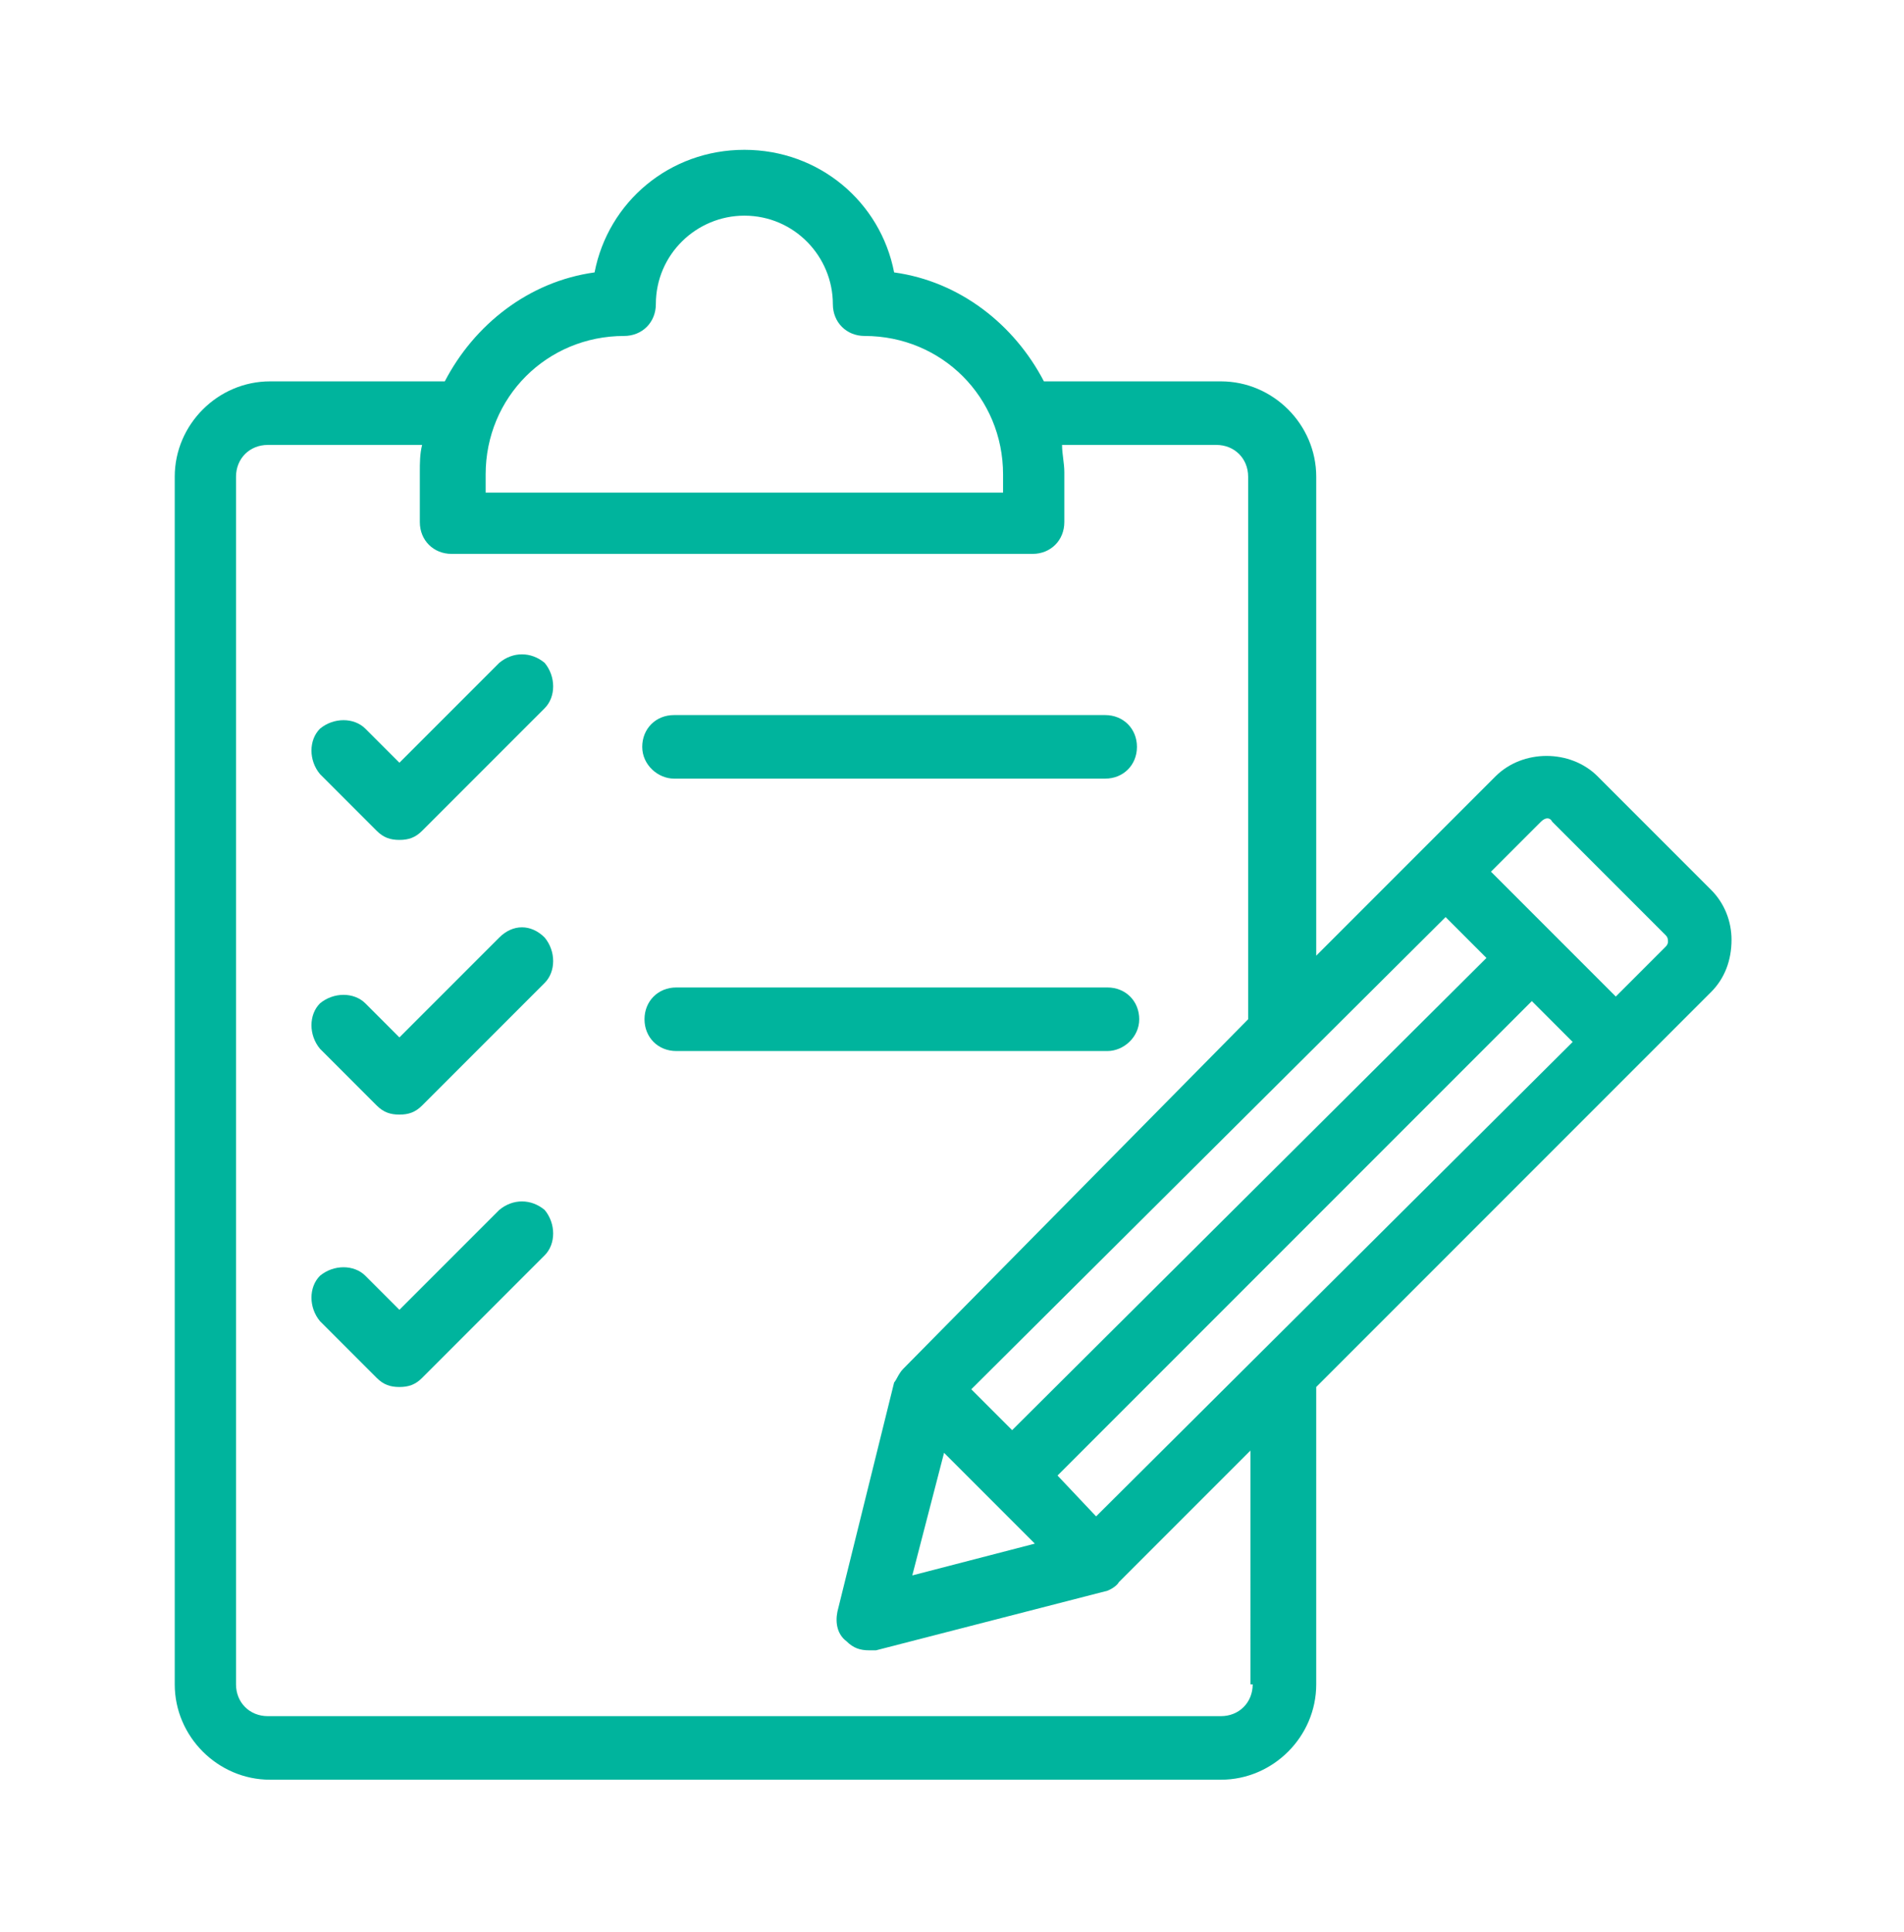
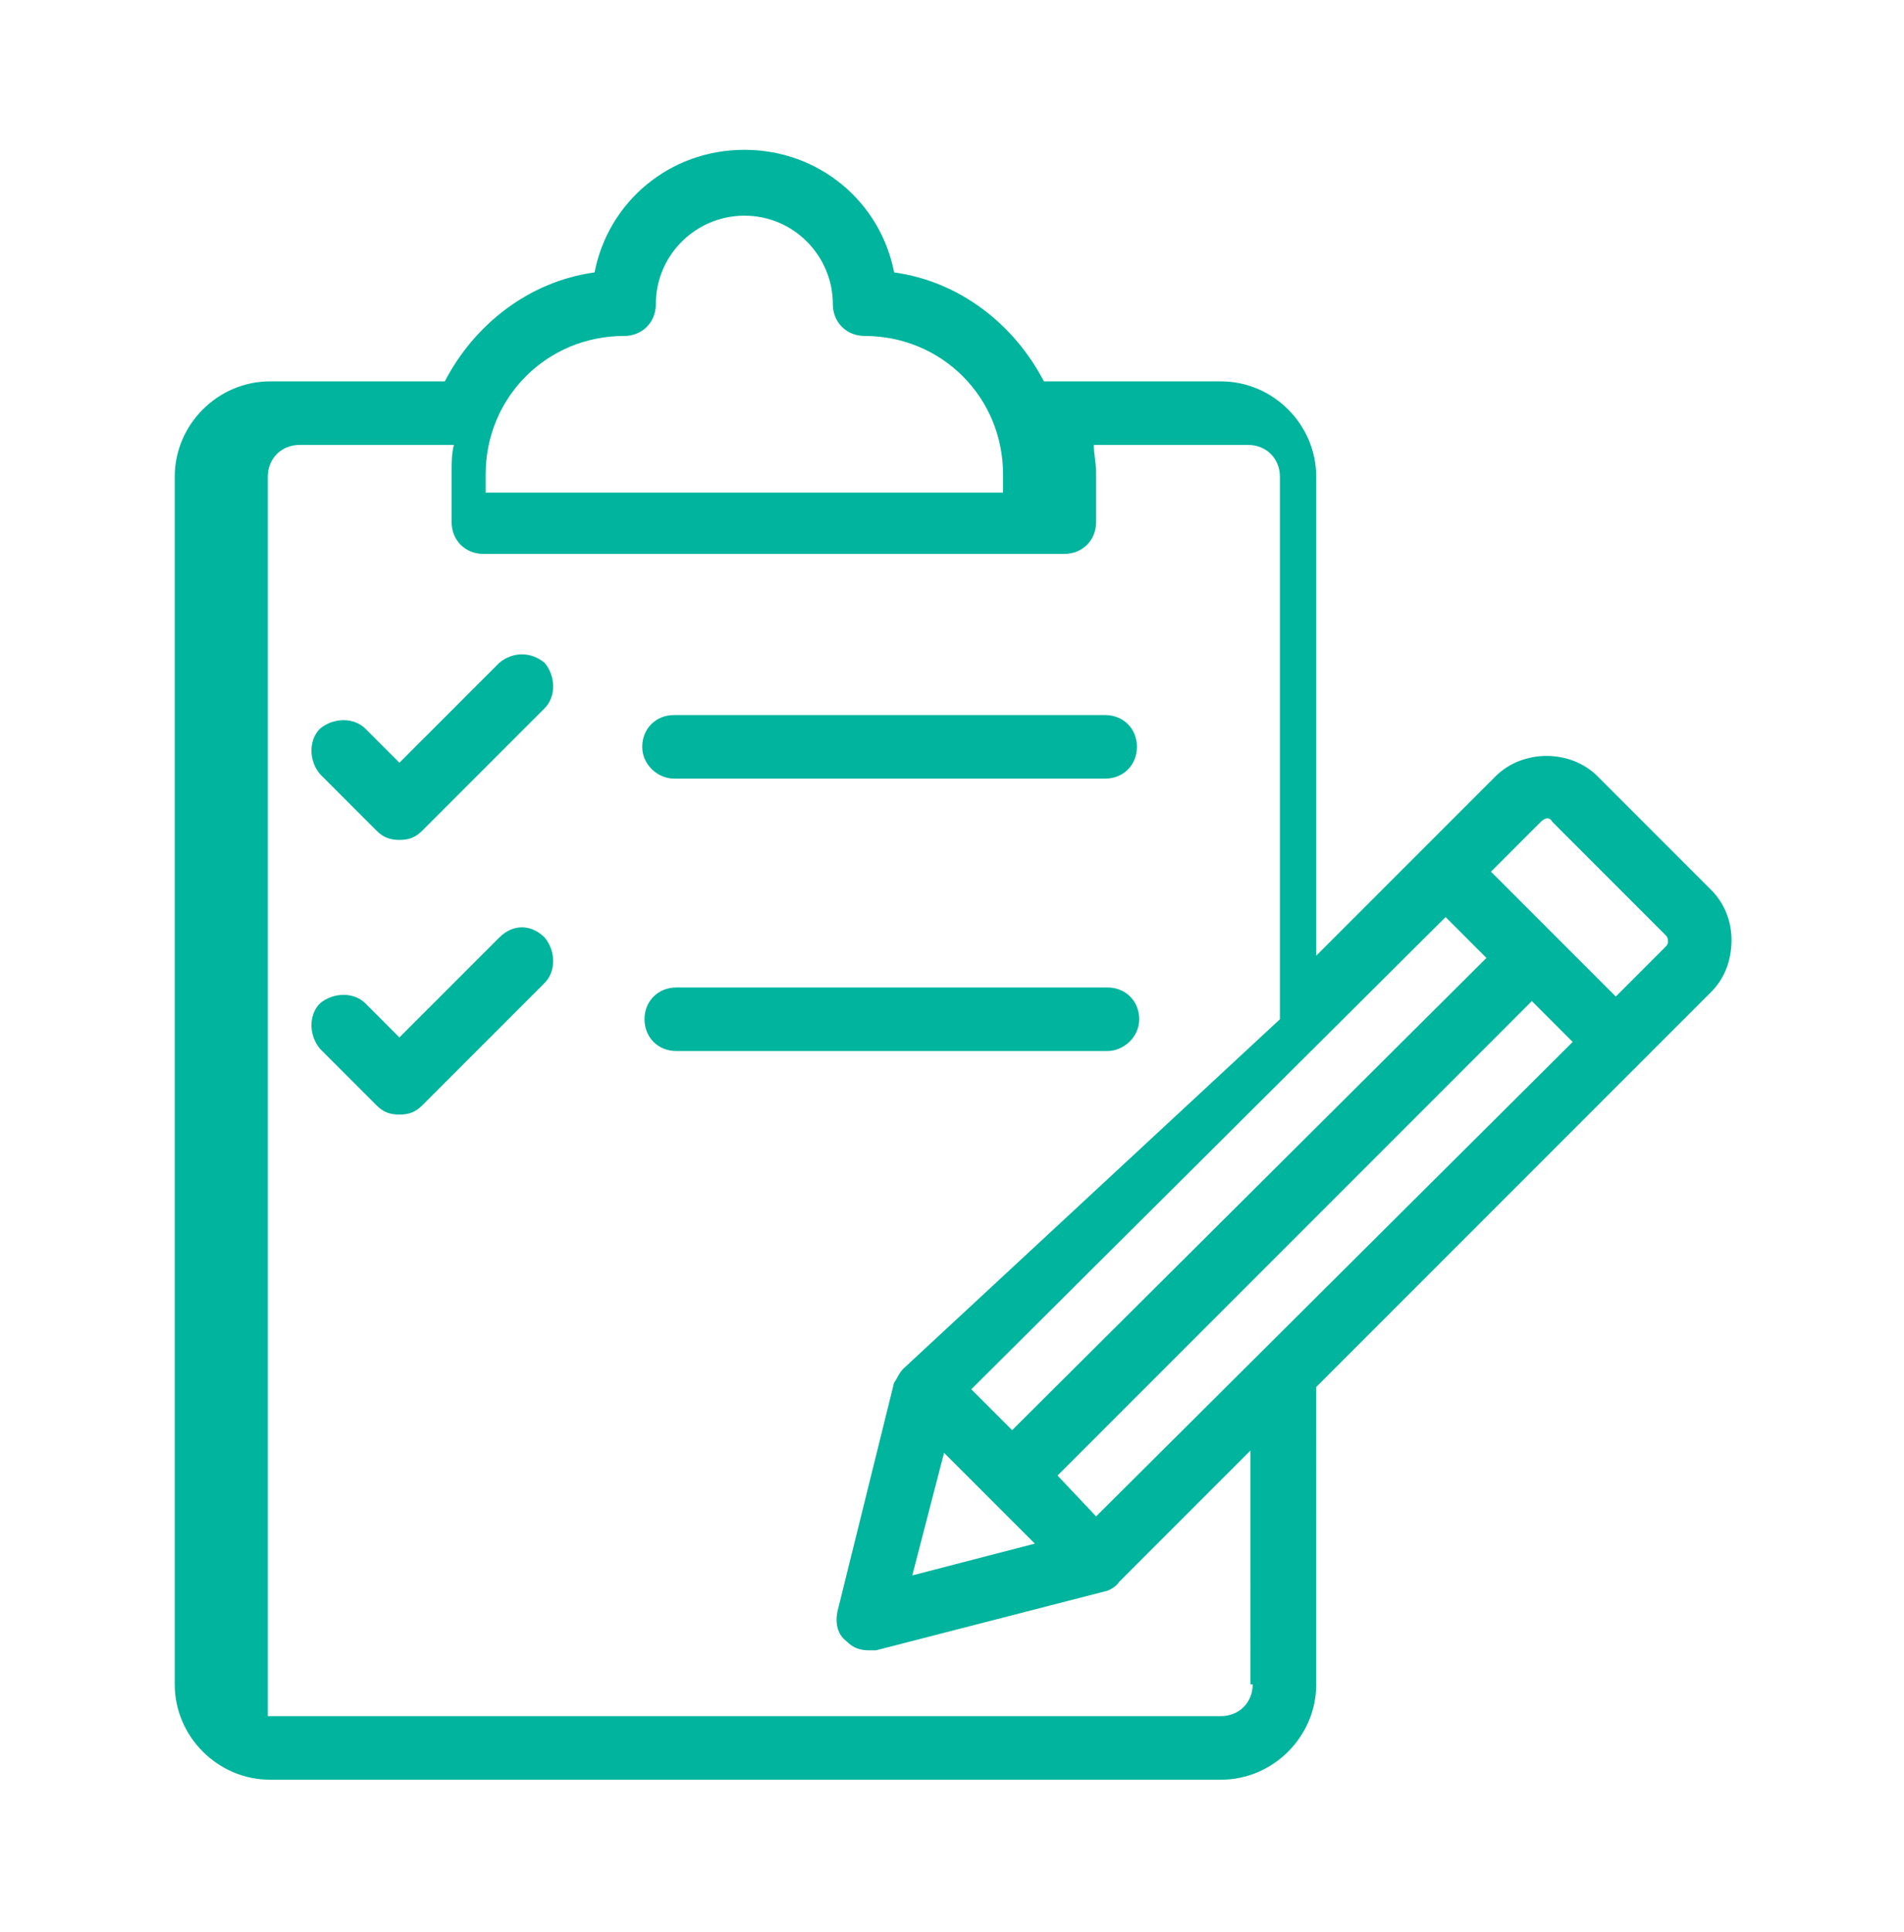
<svg xmlns="http://www.w3.org/2000/svg" version="1.1" id="圖層_1" x="0px" y="0px" width="83.9px" height="85.1px" viewBox="0 0 83.9 85.1" style="enable-background:new 0 0 83.9 85.1;" xml:space="preserve">
  <style type="text/css">
	.st0{fill:#00B49D;}
</style>
  <g>
    <g>
      <path class="st0" d="M22,29.2l-4.4,4.4l-1.5-1.5c-0.5-0.5-1.4-0.5-2,0c-0.5,0.5-0.5,1.4,0,2l2.5,2.5c0.3,0.3,0.6,0.4,1,0.4    c0.4,0,0.7-0.1,1-0.4l5.4-5.4c0.5-0.5,0.5-1.4,0-2C23.4,28.7,22.6,28.7,22,29.2z" />
      <path class="st0" d="M22,41.3l-4.4,4.4l-1.5-1.5c-0.5-0.5-1.4-0.5-2,0c-0.5,0.5-0.5,1.4,0,2l2.5,2.5c0.3,0.3,0.6,0.4,1,0.4    c0.4,0,0.7-0.1,1-0.4l5.4-5.4c0.5-0.5,0.5-1.4,0-2C23.4,40.7,22.6,40.7,22,41.3z" />
-       <path class="st0" d="M22,53.3l-4.4,4.4l-1.5-1.5c-0.5-0.5-1.4-0.5-2,0c-0.5,0.5-0.5,1.4,0,2l2.5,2.5c0.3,0.3,0.6,0.4,1,0.4    c0.4,0,0.7-0.1,1-0.4l5.4-5.4c0.5-0.5,0.5-1.4,0-2C23.4,52.8,22.6,52.8,22,53.3z" />
-       <path class="st0" d="M75.4,39.2l-5-5c-1.2-1.2-3.3-1.2-4.5,0c-6.7,6.7,2.9-2.9-7.9,7.9V21c0-2.3-1.9-4.2-4.2-4.2H46    c-1.3-2.5-3.7-4.4-6.6-4.8c-0.6-3.1-3.3-5.4-6.6-5.4c-3.3,0-6,2.3-6.6,5.4c-2.9,0.4-5.3,2.3-6.6,4.8h-7.7c-2.3,0-4.2,1.9-4.2,4.2    v53.2c0,2.3,1.9,4.2,4.2,4.2h41.9c2.3,0,4.2-1.9,4.2-4.2V61.1c20.8-20.8,11-11,17.4-17.4c0.6-0.6,0.9-1.4,0.9-2.3    C76.3,40.6,76,39.8,75.4,39.2z M48.3,66.8L46.6,65l20.9-20.9l1.8,1.8L48.3,66.8z M63.7,40.4l1.8,1.8L44.6,63l-1.8-1.8L63.7,40.4z     M41.6,64c0.4,0.4-0.9-0.9,4,4l-5.4,1.4L41.6,64z M27.5,14.8c0.8,0,1.4-0.6,1.4-1.4c0-2.2,1.8-3.9,3.9-3.9c2.2,0,3.9,1.8,3.9,3.9    c0,0.8,0.6,1.4,1.4,1.4c3.4,0,6.1,2.7,6.1,6.1v0.8H21.4v-0.8C21.4,17.5,24.1,14.8,27.5,14.8z M55.2,74.2c0,0.8-0.6,1.4-1.4,1.4    H11.8c-0.8,0-1.4-0.6-1.4-1.4V21c0-0.8,0.6-1.4,1.4-1.4h6.8c-0.1,0.4-0.1,0.8-0.1,1.2v2.2c0,0.8,0.6,1.4,1.4,1.4h25.6    c0.8,0,1.4-0.6,1.4-1.4v-2.2c0-0.4-0.1-0.8-0.1-1.2h6.8c0.8,0,1.4,0.6,1.4,1.4v23.9L39.8,60.3c-0.2,0.2-0.3,0.5-0.4,0.6L36.9,71    c-0.1,0.5,0,1,0.4,1.3c0.3,0.3,0.6,0.4,1,0.4c0.1,0,0.2,0,0.3,0l10.1-2.6c0.1,0,0.5-0.2,0.6-0.4l5.8-5.8V74.2z M73.4,41.7    L73.4,41.7l-2.2,2.2l-5.5-5.5l2.2-2.2c0.2-0.2,0.4-0.2,0.5,0l5,5c0.1,0.1,0.1,0.2,0.1,0.3C73.5,41.5,73.5,41.6,73.4,41.7z" />
+       <path class="st0" d="M75.4,39.2l-5-5c-1.2-1.2-3.3-1.2-4.5,0c-6.7,6.7,2.9-2.9-7.9,7.9V21c0-2.3-1.9-4.2-4.2-4.2H46    c-1.3-2.5-3.7-4.4-6.6-4.8c-0.6-3.1-3.3-5.4-6.6-5.4c-3.3,0-6,2.3-6.6,5.4c-2.9,0.4-5.3,2.3-6.6,4.8h-7.7c-2.3,0-4.2,1.9-4.2,4.2    v53.2c0,2.3,1.9,4.2,4.2,4.2h41.9c2.3,0,4.2-1.9,4.2-4.2V61.1c20.8-20.8,11-11,17.4-17.4c0.6-0.6,0.9-1.4,0.9-2.3    C76.3,40.6,76,39.8,75.4,39.2z M48.3,66.8L46.6,65l20.9-20.9l1.8,1.8L48.3,66.8z M63.7,40.4l1.8,1.8L44.6,63l-1.8-1.8L63.7,40.4z     M41.6,64c0.4,0.4-0.9-0.9,4,4l-5.4,1.4L41.6,64z M27.5,14.8c0.8,0,1.4-0.6,1.4-1.4c0-2.2,1.8-3.9,3.9-3.9c2.2,0,3.9,1.8,3.9,3.9    c0,0.8,0.6,1.4,1.4,1.4c3.4,0,6.1,2.7,6.1,6.1v0.8H21.4v-0.8C21.4,17.5,24.1,14.8,27.5,14.8z M55.2,74.2c0,0.8-0.6,1.4-1.4,1.4    H11.8V21c0-0.8,0.6-1.4,1.4-1.4h6.8c-0.1,0.4-0.1,0.8-0.1,1.2v2.2c0,0.8,0.6,1.4,1.4,1.4h25.6    c0.8,0,1.4-0.6,1.4-1.4v-2.2c0-0.4-0.1-0.8-0.1-1.2h6.8c0.8,0,1.4,0.6,1.4,1.4v23.9L39.8,60.3c-0.2,0.2-0.3,0.5-0.4,0.6L36.9,71    c-0.1,0.5,0,1,0.4,1.3c0.3,0.3,0.6,0.4,1,0.4c0.1,0,0.2,0,0.3,0l10.1-2.6c0.1,0,0.5-0.2,0.6-0.4l5.8-5.8V74.2z M73.4,41.7    L73.4,41.7l-2.2,2.2l-5.5-5.5l2.2-2.2c0.2-0.2,0.4-0.2,0.5,0l5,5c0.1,0.1,0.1,0.2,0.1,0.3C73.5,41.5,73.5,41.6,73.4,41.7z" />
      <path class="st0" d="M29.7,34.3h19c0.8,0,1.4-0.6,1.4-1.4c0-0.8-0.6-1.4-1.4-1.4h-19c-0.8,0-1.4,0.6-1.4,1.4    C28.3,33.7,29,34.3,29.7,34.3z" />
      <path class="st0" d="M50.2,44.9c0-0.8-0.6-1.4-1.4-1.4h-19c-0.8,0-1.4,0.6-1.4,1.4s0.6,1.4,1.4,1.4h19    C49.5,46.3,50.2,45.7,50.2,44.9z" />
    </g>
  </g>
</svg>